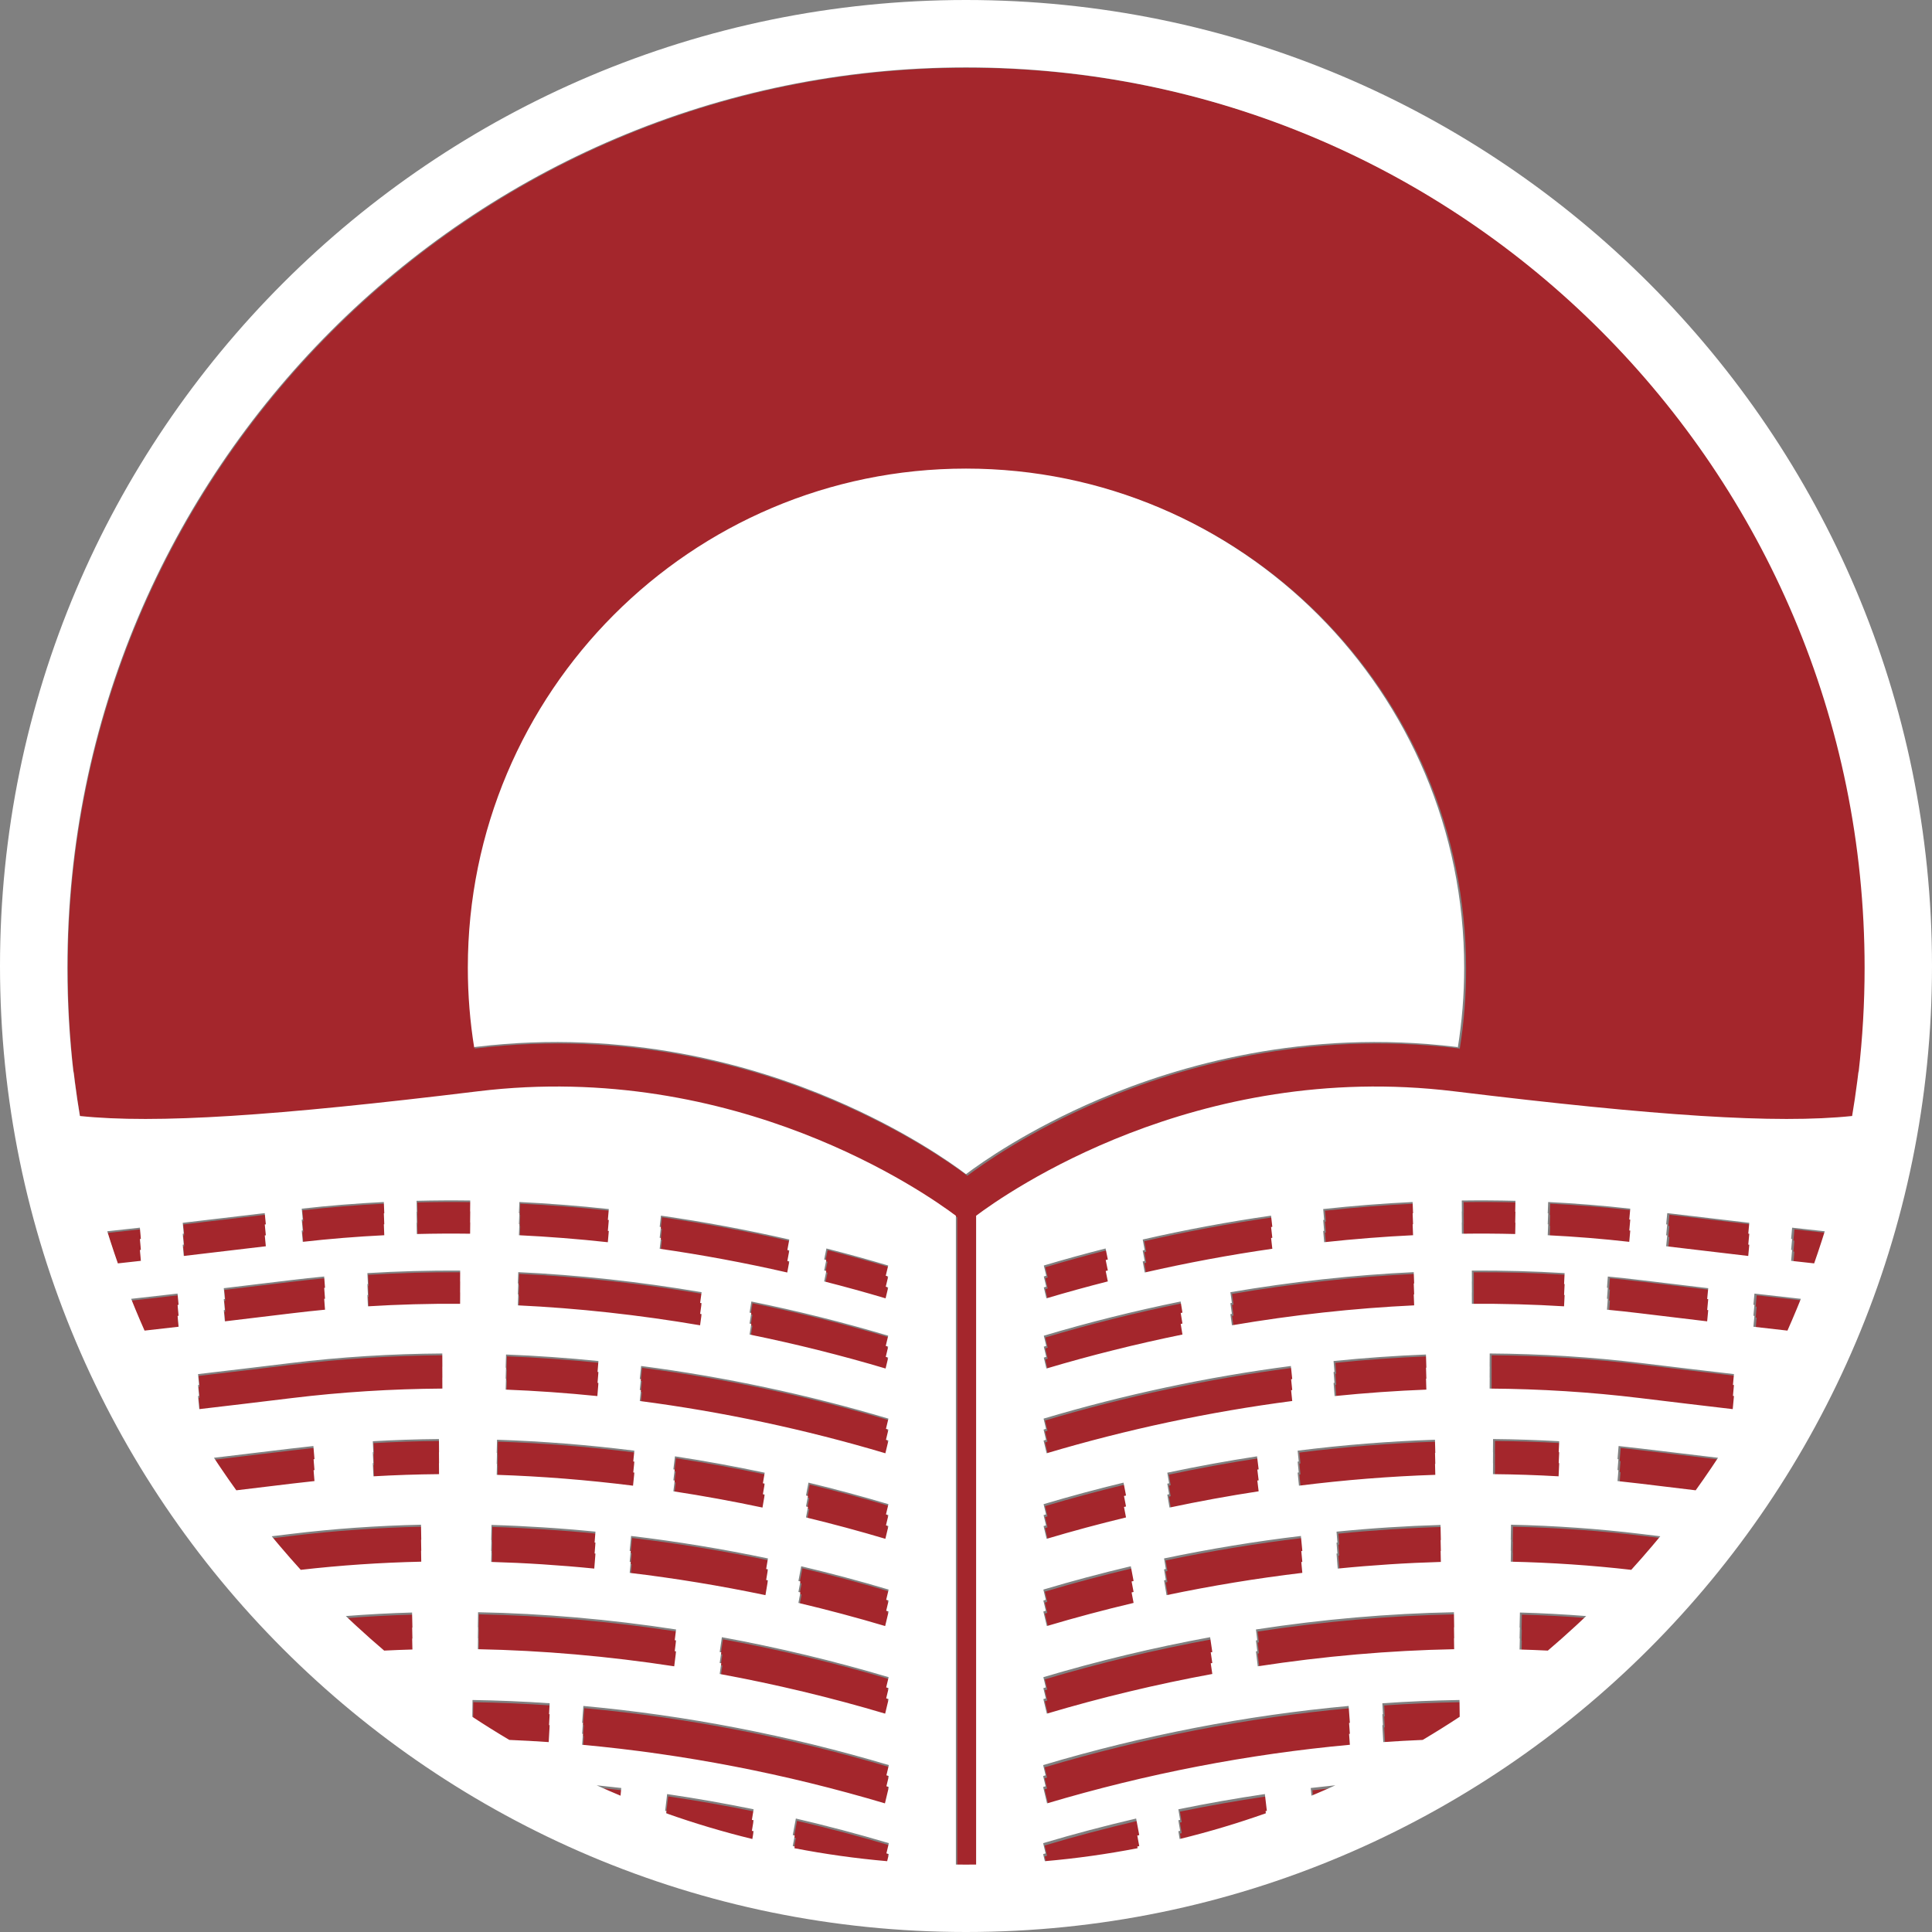
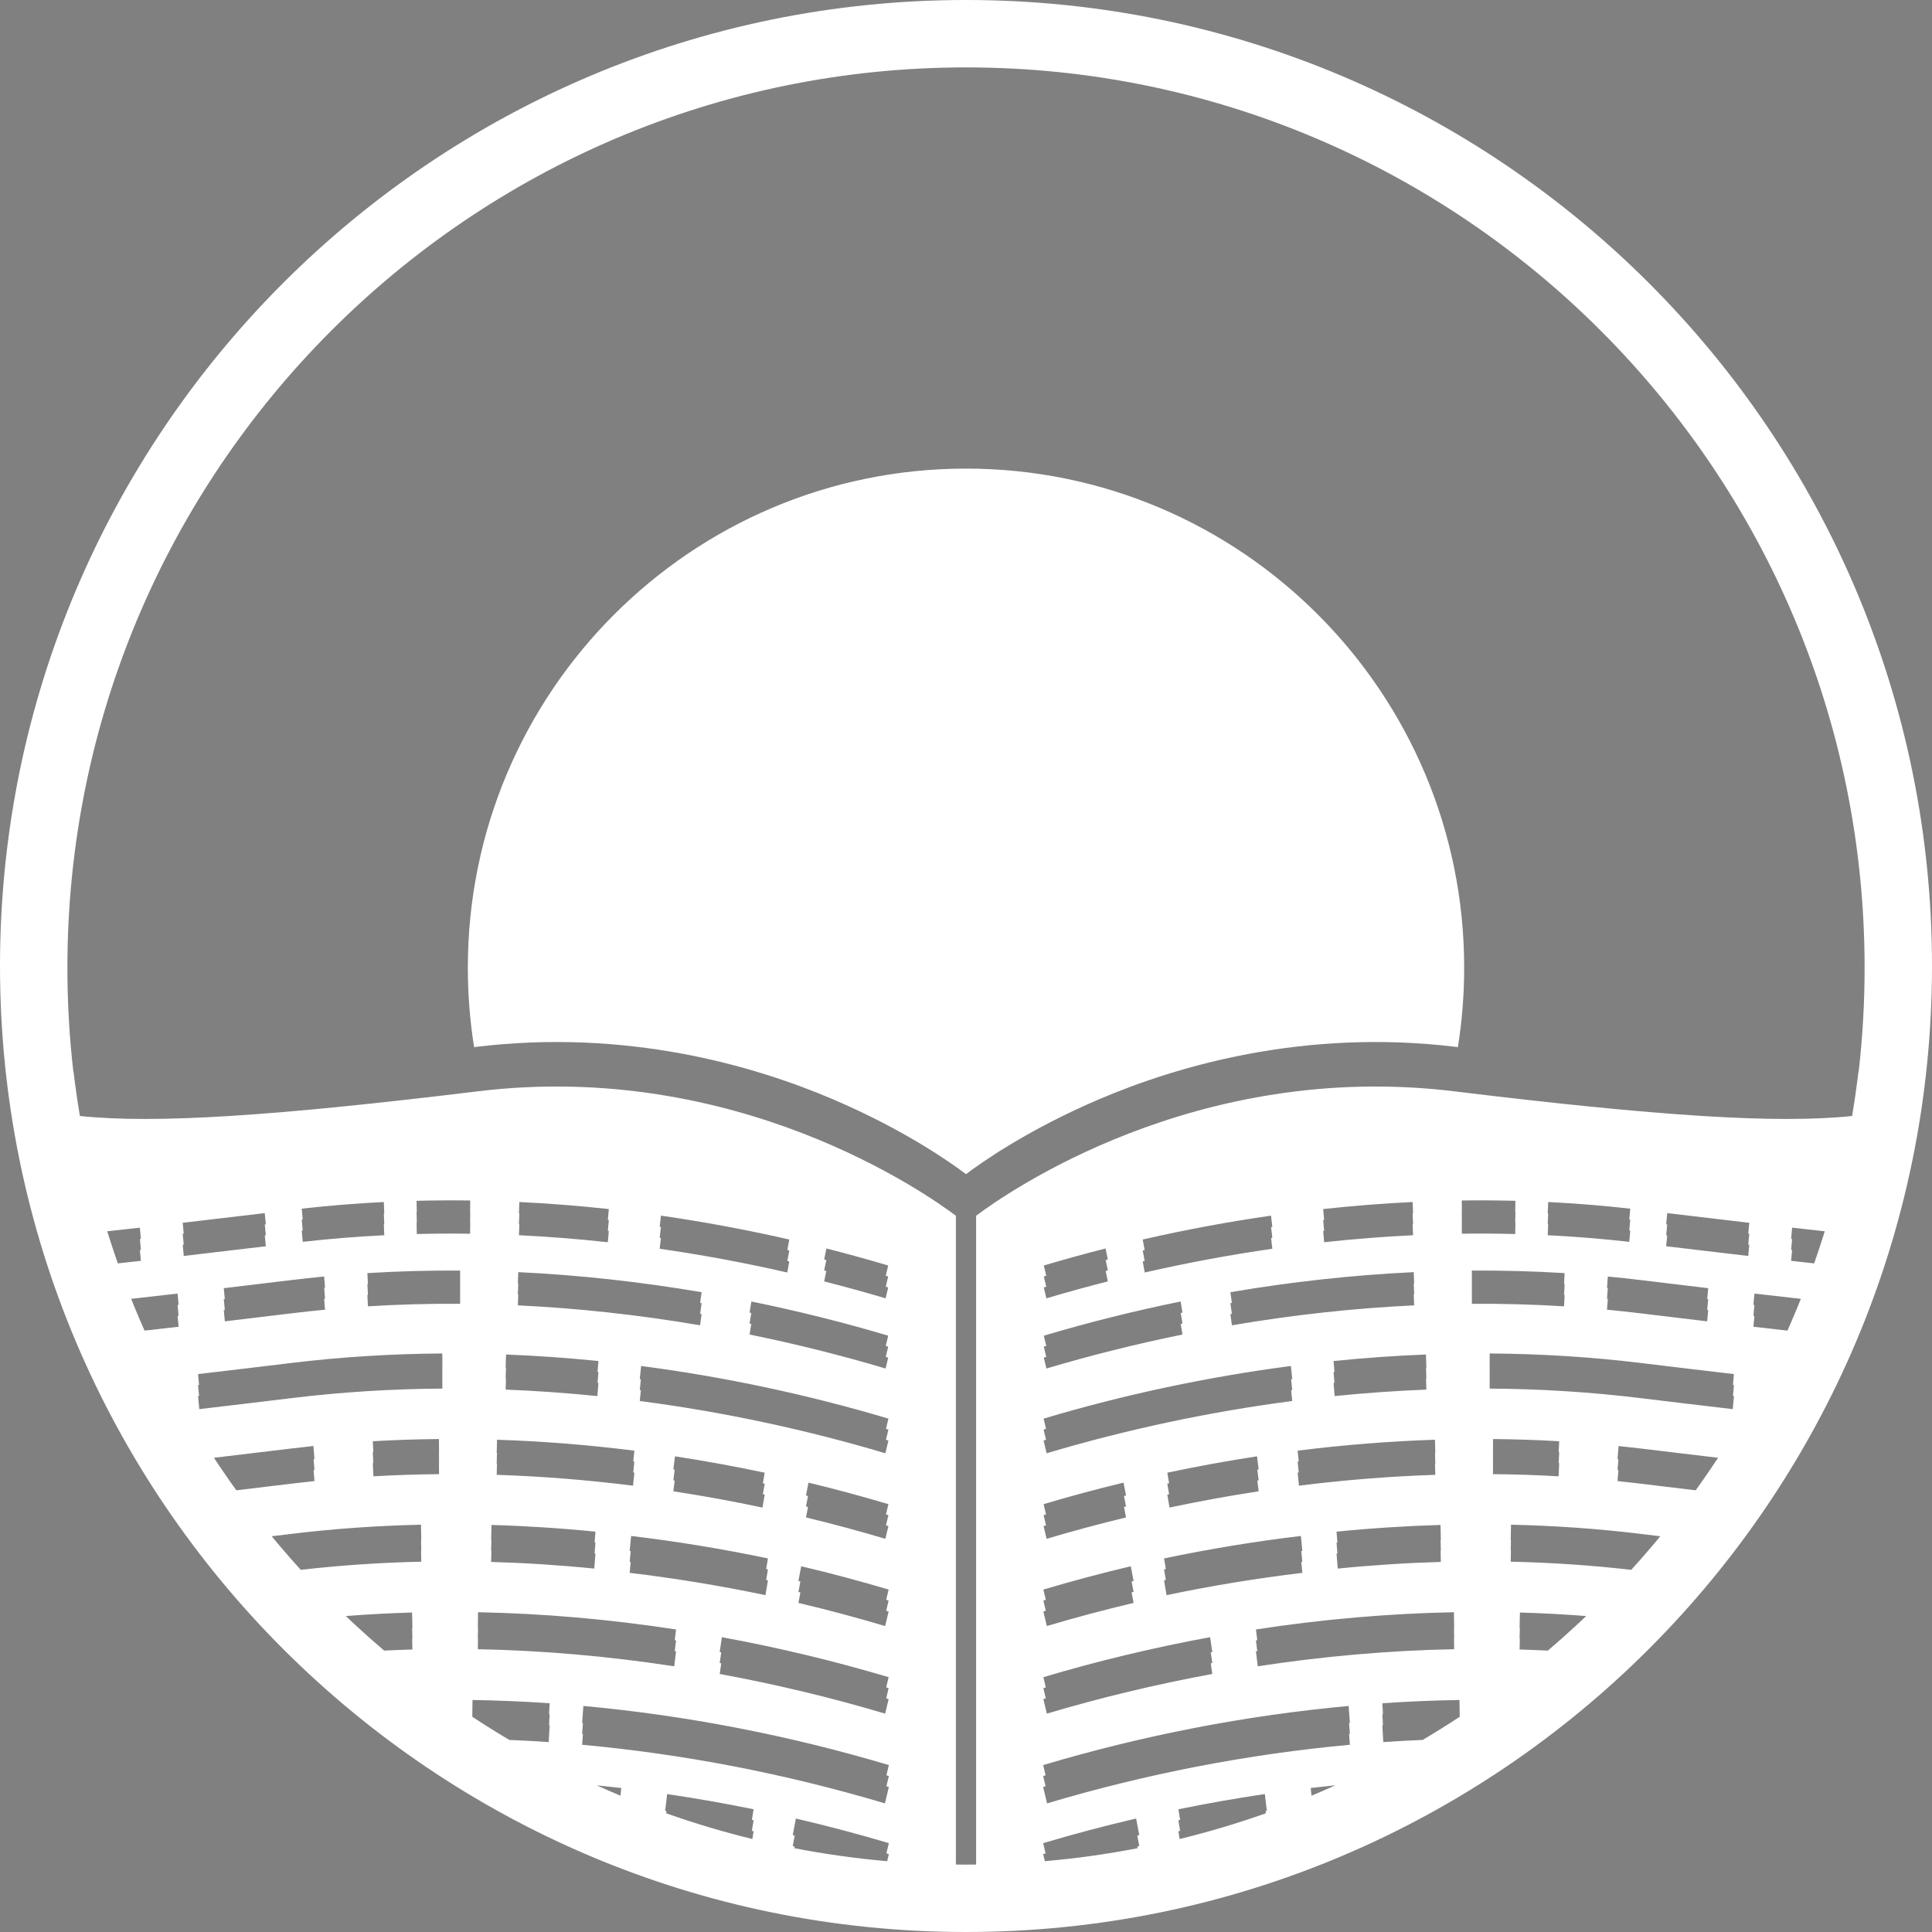
<svg xmlns="http://www.w3.org/2000/svg" width="100%" height="100%" viewBox="0 0 430 430" version="1.1" xml:space="preserve" style="fill-rule:evenodd;clip-rule:evenodd;stroke-linejoin:round;stroke-miterlimit:2;">
  <rect x="0" y="0" width="430" height="430" fill="#808080" stroke="none" />
  <g transform="matrix(1,0,0,1,-41,-41)">
    <g transform="matrix(0.222,0,0,0.222,-21.193,-20.084)">
-       <path d="M354.271,1350.91L354.149,1350.9L354.266,1351.86L354.171,1351.85C350.154,1317.37 348.1,1282.29 348.1,1246.73C348.1,748.002 752.228,343.1 1250,343.1C1747.77,343.1 2151.9,748.002 2151.9,1246.73C2151.9,1282.29 2149.85,1317.37 2145.85,1351.85L2145.74,1351.86L2145.85,1350.9L2145.73,1350.92L2145.52,1352.75L2145.34,1354.22L2145.18,1355.54L2145.01,1356.92C2144.84,1358.31 2144.66,1359.7 2144.48,1361.09L2144.48,1361.09C2143,1372.65 2141.29,1384.14 2139.37,1395.55C2063.21,1403.51 1943.63,1395.56 1739.83,1370.76C1480.62,1339.2 1290.25,1473 1260.16,1495.67L1260.16,2146.84C1256.77,2146.88 1253.38,2146.9 1250,2146.9C1246.62,2146.9 1243.24,2146.88 1239.84,2146.84L1239.84,1495.67C1209.75,1473 1019.39,1339.2 760.166,1370.76C556.374,1395.56 436.787,1403.51 360.632,1395.55C358.71,1384.12 357.004,1372.63 355.516,1361.08L355.516,1361.08L354.271,1350.91ZM1329.13,2143.47L1327.43,2136.37L1329.89,2135.64L1327.43,2125.37C1357.91,2116.29 1389.31,2107.97 1420.77,2100.64L1423.88,2117.3L1421.91,2117.76L1423.88,2128.3L1421.91,2128.76L1422.23,2130.44C1391.71,2136.36 1360.64,2140.72 1329.13,2143.47ZM1077.77,2130.44L1078.09,2128.76L1076.12,2128.3L1078.09,2117.76L1076.12,2117.3L1079.23,2100.64C1110.69,2107.97 1142.1,2116.29 1172.57,2125.37L1170.11,2135.64L1172.57,2136.37L1170.87,2143.47C1139.35,2140.72 1108.3,2136.35 1077.77,2130.44ZM1464.44,2121.21L1463.15,2113.38L1464.9,2113.02L1463.15,2102.38L1464.9,2102.02L1463.15,2091.38C1491.94,2085.49 1521.14,2080.35 1549.96,2076.1L1551.95,2092.96L1550.67,2093.15L1550.94,2095.39C1522.73,2105.39 1493.87,2114.02 1464.44,2121.21ZM949.062,2095.39L949.327,2093.15L948.047,2092.96L950.044,2076.1C978.862,2080.35 1008.07,2085.49 1036.85,2091.38L1035.1,2102.02L1036.85,2102.38L1035.1,2113.02L1036.85,2113.38L1035.56,2121.21C1006.14,2114.02 977.284,2105.39 949.062,2095.39ZM865.521,2004.7L864.718,2015.63L865.521,2015.7L864.718,2026.63C966.852,2035.99 1069.11,2055.78 1168.64,2085.44L1172.57,2069C1171.76,2068.76 1170.94,2068.52 1170.11,2068.28L1172.57,2058C1171.76,2057.76 1170.94,2057.52 1170.11,2057.28L1172.57,2047C1072.16,2017.08 969.003,1997.12 865.964,1987.67L864.718,2004.63L865.521,2004.7ZM1329.89,2057.28C1329.06,2057.52 1328.24,2057.76 1327.43,2058L1329.89,2068.28C1329.06,2068.52 1328.24,2068.76 1327.43,2069L1331.36,2085.44C1430.89,2055.78 1533.15,2035.99 1635.28,2026.63L1634.48,2015.7L1635.28,2015.63L1634.48,2004.7L1635.28,2004.63L1634.04,1987.67C1531,1997.12 1427.84,2017.08 1327.43,2047L1329.89,2057.28ZM879.297,2067.32C887.534,2068.15 895.768,2069.04 903.999,2070.01L903.274,2077.74C895.224,2074.38 887.233,2070.91 879.297,2067.32ZM1620.7,2067.32L1619.02,2068.08L1617.55,2068.74L1616.12,2069.38L1614.17,2070.24L1612.1,2071.16L1609.89,2072.12L1608.28,2072.82L1607.23,2073.28L1605.97,2073.82L1603.77,2074.76L1601.71,2075.64L1599.71,2076.49L1598.19,2077.13L1596.73,2077.74L1596,2070.01C1603.41,2069.15 1610.83,2068.33 1618.25,2067.57L1620.7,2067.32ZM754.626,1998.62L754.493,1998.53L754.699,1981.69C780.205,1982.08 806.255,1983.18 832.124,1984.96L831.52,1995.92L832.124,1995.96L831.52,2006.92L832.124,2006.96L831.189,2023.93C818.026,2023.03 804.818,2022.3 791.658,2021.76C779.13,2014.34 766.796,2006.63 754.626,1998.62ZM1745.51,1998.53C1733.32,2006.56 1720.93,2014.31 1708.34,2021.76C1695.18,2022.3 1681.97,2023.03 1668.81,2023.93L1667.88,2006.96L1668.48,2006.92L1667.88,1995.96L1668.48,1995.92L1667.88,1984.96C1693.75,1983.18 1719.8,1982.08 1745.3,1981.69L1745.51,1998.53ZM1004.36,1933.86L1002.78,1944.57L1004.36,1944.86L1002.78,1955.57C1058.9,1965.88 1114.78,1979.27 1168.86,1995.39L1172.35,1980.78L1169.89,1980.05L1172.35,1969.78L1169.89,1969.05L1172.35,1958.78C1117.85,1942.54 1061.54,1929.04 1004.98,1918.65L1002.78,1933.57L1004.36,1933.86ZM1330.11,1969.05L1327.65,1969.78L1330.11,1980.05L1327.65,1980.78L1331.14,1995.38C1385.21,1979.27 1441.09,1965.88 1497.22,1955.57L1495.64,1944.86L1497.22,1944.57L1495.64,1933.86L1497.22,1933.57L1495.02,1918.65C1438.46,1929.04 1382.15,1942.54 1327.65,1958.78L1330.11,1969.05ZM760.217,1908.71L760.049,1919.71L760.217,1919.71L760.049,1930.71C824.672,1931.95 890.989,1937.72 957.153,1947.88L958.998,1932.9L957.668,1932.69L958.998,1921.9L957.668,1921.69L958.998,1910.9C892.3,1900.66 825.441,1894.84 760.281,1893.6L760.049,1908.71L760.217,1908.71ZM1542.33,1921.69L1541,1921.9L1542.33,1932.69L1541,1932.9L1542.85,1947.88C1609.01,1937.72 1675.33,1931.95 1739.95,1930.71L1739.78,1919.71L1739.95,1919.71L1739.78,1908.71L1739.95,1908.71L1739.72,1893.6C1674.56,1894.84 1607.7,1900.66 1541,1910.9L1542.33,1921.69ZM630.086,1899.84C629.239,1899.04 628.394,1898.24 627.552,1897.43C649.522,1895.71 671.824,1894.52 694.039,1893.89L694.382,1909.01L694.133,1909.01L694.382,1920.01L694.133,1920.01L694.382,1931.01C684.937,1931.27 675.476,1931.64 666.032,1932.11C656.658,1924.14 647.449,1915.97 638.393,1907.61L636.962,1906.29L635.496,1904.92L634.056,1903.58L632.835,1902.43L631.303,1900.99L630.086,1899.84ZM1833.97,1932.11C1824.52,1931.64 1815.06,1931.27 1805.62,1931.01L1805.87,1920.01L1805.62,1920.01L1805.87,1909.01L1805.62,1909.01L1805.96,1893.89C1828.17,1894.52 1850.48,1895.71 1872.45,1897.43L1871.1,1898.72L1869.64,1900.1L1868.37,1901.3L1866.98,1902.61L1865.59,1903.91L1864.32,1905.09L1862.91,1906.4L1861.59,1907.63C1852.55,1915.97 1843.34,1924.14 1833.97,1932.11ZM1330.11,1881.13L1327.65,1881.86L1330.11,1892.13L1327.65,1892.86L1331.14,1907.47C1359.57,1899 1388.87,1891.18 1418.21,1884.24L1416.21,1873.72L1418.21,1873.24L1416.21,1862.72L1418.21,1862.24L1415.4,1847.45C1385.83,1854.45 1356.31,1862.32 1327.65,1870.86L1330.11,1881.13ZM1083.79,1862.72L1081.79,1873.24L1083.79,1873.72L1081.79,1884.24C1111.14,1891.19 1140.44,1899 1168.86,1907.47L1172.35,1892.86L1169.89,1892.13L1172.35,1881.86L1169.89,1881.13L1172.35,1870.86C1143.7,1862.33 1114.18,1854.45 1084.6,1847.45L1081.79,1862.24L1083.79,1862.72ZM1450.57,1850.23L1448.79,1850.6L1450.57,1861.23L1448.79,1861.6L1451.28,1876.46C1496.5,1866.99 1542.35,1859.47 1587.56,1854.09L1586.53,1843.21L1587.56,1843.09L1586.53,1832.21L1587.56,1832.09L1586.13,1817.05C1540.56,1822.48 1494.35,1830.06 1448.79,1839.6L1450.57,1850.23ZM913.474,1832.21L912.436,1843.09L913.474,1843.21L912.436,1854.09C957.651,1859.47 1003.5,1866.99 1048.72,1876.46L1051.21,1861.6L1049.43,1861.23L1051.21,1850.6L1049.43,1850.23L1051.21,1839.6C1005.65,1830.06 959.442,1822.47 913.871,1817.05L912.436,1832.09L913.474,1832.21ZM1917.69,1851.05C1878.11,1846.51 1837.47,1843.76 1796.74,1842.87L1796.93,1831.87L1796.74,1831.87L1796.93,1820.87L1796.74,1820.87L1797,1805.75C1841.04,1806.72 1884.99,1809.83 1927.62,1815.02C1934.1,1815.81 1940.5,1816.59 1946.83,1817.35L1945.8,1818.61L1944.71,1819.93L1943.68,1821.16C1941.96,1823.23 1940.23,1825.29 1938.49,1827.34L1938.49,1827.34C1931.69,1835.38 1924.75,1843.29 1917.69,1851.05ZM555.21,1819.83C554.529,1819 553.848,1818.18 553.169,1817.35C559.505,1816.59 565.906,1815.81 572.376,1815.02C615.015,1809.83 658.964,1806.71 702.998,1805.75L703.263,1820.87L703.071,1820.87L703.263,1831.87L703.071,1831.87L703.263,1842.87C662.535,1843.76 621.887,1846.51 582.305,1851.05C575.233,1843.27 568.296,1835.36 561.508,1827.34L561.508,1827.34C560.128,1825.71 558.752,1824.08 557.382,1822.44L556.189,1821.01L555.21,1819.83ZM1622.77,1823.64L1621.89,1823.73L1622.77,1834.64L1621.89,1834.73L1623.1,1849.79C1657.72,1846.33 1692.54,1844.09 1726.6,1843.11L1726.35,1832.12L1726.6,1832.11L1726.35,1821.12L1726.6,1821.11L1726.25,1806C1691.91,1806.98 1656.8,1809.25 1621.89,1812.73L1622.77,1823.64ZM773.651,1821.12L773.398,1832.11L773.651,1832.12L773.398,1843.11C807.46,1844.09 842.281,1846.33 876.898,1849.79L878.105,1834.73L877.23,1834.64L878.105,1823.73L877.23,1823.64L878.105,1812.73C843.203,1809.25 808.092,1806.98 773.745,1806L773.398,1821.11L773.651,1821.12ZM1091.43,1776.94L1089.39,1787.45L1091.43,1787.94L1089.39,1798.45C1116.22,1804.93 1143.03,1812.15 1169.07,1819.92L1172.13,1807.13L1169.68,1806.4L1172.13,1796.13L1169.68,1795.4L1172.13,1785.13C1145.9,1777.32 1118.91,1770.04 1091.9,1763.52L1089.39,1776.45L1091.43,1776.94ZM1330.32,1795.4L1327.87,1796.13L1330.32,1806.4L1327.87,1807.13L1330.92,1819.92C1356.98,1812.15 1383.79,1804.93 1410.61,1798.45L1408.57,1787.94L1410.61,1787.45L1408.57,1776.94L1410.61,1776.45L1408.1,1763.52C1381.1,1770.04 1354.1,1777.31 1327.87,1785.13L1330.32,1795.4ZM957.607,1750.43L956.284,1761.23L957.607,1761.43L956.284,1772.23C985.987,1776.77 1016.09,1782.26 1045.74,1788.55L1047.95,1775.55L1046.15,1775.17L1047.95,1764.55L1046.15,1764.17L1047.95,1753.55C1018.1,1747.22 987.796,1741.69 957.891,1737.12L956.284,1750.23L957.607,1750.43ZM1453.85,1764.17L1452.05,1764.55L1453.85,1775.17L1452.05,1775.55L1454.26,1788.55C1483.92,1782.26 1514.02,1776.77 1543.72,1772.23L1542.39,1761.43L1543.72,1761.23L1542.39,1750.43L1543.72,1750.23L1542.11,1737.12C1512.21,1741.69 1481.9,1747.22 1452.05,1753.55L1453.85,1764.17ZM498.545,1743.64C497.427,1741.95 496.313,1740.27 495.203,1738.58C519.276,1735.75 544.898,1732.67 572.468,1729.32C580.002,1728.4 587.511,1727.56 594.994,1726.78L596.092,1739.95L595.183,1740.05L596.092,1750.95L595.183,1751.05L596.092,1761.95C588.669,1762.72 581.222,1763.56 573.751,1764.47C554.112,1766.86 535.461,1769.11 517.646,1771.23C512.312,1763.82 507.088,1756.33 501.99,1748.78L500.278,1746.23L499.385,1744.9L498.545,1743.64ZM1982.35,1771.23C1964.54,1769.11 1945.89,1766.86 1926.25,1764.47C1918.78,1763.56 1911.33,1762.72 1903.91,1761.95L1904.82,1751.05L1903.91,1750.95L1904.82,1740.05L1903.91,1739.95L1905,1726.78C1912.49,1727.56 1920,1728.4 1927.53,1729.32C1955.09,1732.67 1980.72,1735.75 2004.8,1738.58L2003.95,1739.87C2001.99,1742.85 2000.01,1745.82 1998.01,1748.78L1998.01,1748.78C1992.9,1756.34 1987.68,1763.82 1982.35,1771.23ZM779.257,1733.7L778.971,1744.69L779.257,1744.7L778.971,1755.69C823.981,1757.16 870.021,1760.82 915.815,1766.59L917.145,1753.45L916.046,1753.31L917.145,1742.45L916.046,1742.31L917.145,1731.45C871.025,1725.64 824.653,1721.95 779.315,1720.47L778.971,1733.69L779.257,1733.7ZM1583.95,1742.31L1582.86,1742.45L1583.95,1753.31L1582.86,1753.45L1584.19,1766.59C1629.98,1760.82 1676.02,1757.16 1721.03,1755.69L1720.74,1744.7L1721.03,1744.69L1720.74,1733.7L1721.03,1733.69L1720.68,1720.47C1675.35,1721.95 1628.97,1725.64 1582.86,1731.45L1583.95,1742.31ZM655.136,1732.95L654.628,1732.98L655.136,1743.95L654.628,1743.98L655.24,1757.19C676.947,1755.93 699.108,1755.2 721.107,1755.01L721.03,1744.01L721.107,1744.01L721.03,1733.01L721.107,1733.01L721.014,1719.78C698.842,1719.97 676.507,1720.71 654.628,1721.98L655.136,1732.95ZM1778.97,1733.01L1778.89,1744.01L1778.97,1744.01L1778.89,1755.01C1800.89,1755.2 1823.05,1755.93 1844.76,1757.19L1845.37,1743.98L1844.86,1743.95L1845.37,1732.98L1844.86,1732.95L1845.37,1721.98C1823.49,1720.71 1801.16,1719.97 1778.99,1719.78L1778.89,1733.01L1778.97,1733.01ZM923.7,1659.75L922.564,1670.6L923.7,1670.75L922.564,1681.6C1005.7,1692.44 1088.64,1710.09 1169.08,1734.06L1172.13,1721.28C1171.31,1721.03 1170.5,1720.79 1169.68,1720.55L1172.13,1710.28C1171.31,1710.03 1170.5,1709.79 1169.68,1709.55L1172.13,1699.28C1091.15,1675.14 1007.64,1657.38 923.94,1646.46L922.564,1659.6L923.7,1659.75ZM1330.32,1709.55C1329.5,1709.79 1328.69,1710.03 1327.87,1710.28L1330.32,1720.55C1329.5,1720.79 1328.69,1721.03 1327.87,1721.28L1330.92,1734.06C1411.36,1710.09 1494.3,1692.44 1577.43,1681.6L1576.3,1670.75L1577.43,1670.6L1576.3,1659.75L1577.43,1659.6L1576.06,1646.46C1492.36,1657.37 1408.85,1675.14 1327.87,1699.28L1330.32,1709.55ZM1775.61,1647.13L1775.56,1658.12L1775.61,1658.13L1775.56,1669.12C1826.47,1669.45 1877.17,1672.64 1926.25,1678.62C1959.06,1682.61 1990.12,1686.32 2019.54,1689.75L2020.77,1676.59L2019.75,1676.47L2020.77,1665.59L2019.75,1665.47L2020.77,1654.59C1991.37,1651.17 1960.33,1647.46 1927.53,1643.47C1878.05,1637.44 1826.94,1634.22 1775.63,1633.9L1775.56,1647.12L1775.61,1647.13ZM480.248,1665.47L479.231,1665.59L480.248,1676.47L479.231,1676.59L480.461,1689.75C509.88,1686.32 540.941,1682.61 573.751,1678.62C622.83,1672.64 673.529,1669.45 724.443,1669.12L724.386,1658.13L724.443,1658.12L724.386,1647.13L724.443,1647.12L724.374,1633.9C673.056,1634.22 621.947,1637.44 572.468,1643.47C539.675,1647.46 508.633,1651.16 479.231,1654.59L480.248,1665.47ZM1619.81,1652.39L1618.92,1652.48L1619.81,1663.39L1618.92,1663.48L1620,1676.66C1650.74,1673.52 1681.71,1671.34 1712.05,1670.16L1711.71,1659.18L1712.05,1659.16L1711.71,1648.18L1712.05,1648.16L1711.64,1634.94C1681.07,1636.13 1649.88,1638.33 1618.92,1641.48L1619.81,1652.39ZM788.293,1648.18L787.952,1659.16L788.293,1659.18L787.952,1670.16C818.291,1671.34 849.262,1673.52 880.002,1676.65L881.081,1663.48L880.188,1663.39L881.081,1652.48L880.188,1652.39L881.081,1641.48C850.119,1638.33 818.924,1636.13 788.362,1634.94L787.952,1648.16L788.293,1648.18ZM1034.5,1593.24L1032.76,1603.89L1034.5,1604.24L1032.76,1614.89C1078.89,1624.28 1124.83,1635.75 1169.29,1649L1171.91,1638.05C1171.09,1637.8 1170.28,1637.56 1169.46,1637.32L1171.91,1627.05C1171.09,1626.8 1170.28,1626.56 1169.46,1626.32L1171.91,1616.05C1127.19,1602.72 1080.98,1591.17 1034.58,1581.73L1032.76,1592.89L1034.5,1593.24ZM1330.54,1626.32C1329.72,1626.56 1328.9,1626.8 1328.09,1627.05L1330.54,1637.32C1329.72,1637.56 1328.9,1637.8 1328.09,1638.05L1330.7,1649C1375.17,1635.75 1421.11,1624.27 1467.24,1614.89L1465.5,1604.24L1467.24,1603.89L1465.5,1593.24L1467.24,1592.89L1465.42,1581.73C1419.02,1591.17 1372.81,1602.72 1328.09,1616.05L1330.54,1626.32ZM416.365,1589.57L416.365,1589.57C414.916,1586.07 413.488,1582.56 412.083,1579.05C426.95,1577.4 442.441,1575.65 458.66,1573.78L459.702,1585.06L458.697,1585.17L459.702,1596.06L458.697,1596.17L459.702,1607.06C447.946,1608.41 436.572,1609.7 425.544,1610.94C422.394,1603.86 419.332,1596.74 416.365,1589.57ZM2074.46,1610.94C2063.43,1609.7 2052.05,1608.41 2040.3,1607.06L2041.3,1596.18L2040.3,1596.06L2041.3,1585.18L2040.3,1585.06L2041.34,1573.78C2057.56,1575.65 2073.06,1577.4 2087.92,1579.05L2087.06,1581.19L2086.15,1583.43L2085.71,1584.51L2085.2,1585.77L2084.68,1587.03L2083.64,1589.57C2080.67,1596.73 2077.61,1603.85 2074.46,1610.94ZM1516.83,1583.15L1515.36,1583.4L1516.83,1594.15L1515.36,1594.4L1516.9,1605.61C1578.08,1595.18 1639.62,1588.44 1699.8,1585.6L1699.38,1574.62L1699.8,1574.6L1699.38,1563.62L1699.8,1563.6L1699.37,1552.27C1638.82,1555.13 1576.91,1561.91 1515.36,1572.4L1516.83,1583.15ZM800.617,1563.62L800.2,1574.6L800.617,1574.62L800.2,1585.6C860.376,1588.44 921.916,1595.18 983.106,1605.61L984.64,1594.4L983.169,1594.15L984.64,1583.4L983.169,1583.15L984.64,1572.4C923.085,1561.91 861.175,1555.13 800.63,1552.27L800.2,1563.6L800.617,1563.62ZM1894.16,1568.03L1893.33,1578.95L1894.16,1579.03L1893.33,1589.95C1904.28,1591 1915.39,1592.2 1926.34,1593.53C1949.73,1596.38 1972.22,1599.08 1993.87,1601.64L1994.94,1590.36L1993.9,1590.24L1994.94,1579.36L1993.9,1579.24L1994.94,1568.36C1973.3,1565.81 1950.82,1563.1 1927.44,1560.26C1916.41,1558.92 1905.23,1557.7 1894.19,1556.65L1893.33,1567.95L1894.16,1568.03ZM506.094,1579.24L505.061,1579.36L506.094,1590.24L505.061,1590.36L506.132,1601.64C527.779,1599.08 550.274,1596.38 573.661,1593.53C584.612,1592.2 595.718,1591 606.669,1589.95L605.835,1579.03L606.669,1578.95L605.835,1568.03L606.669,1567.95L605.806,1556.65C594.775,1557.7 583.59,1558.92 572.559,1560.26C549.183,1563.1 526.698,1565.8 505.061,1568.36L506.094,1579.24ZM649.737,1564.21L649.192,1564.25L649.737,1575.21L649.192,1575.25L649.755,1586.57C680.113,1584.69 711.227,1583.83 742.246,1584.03L742.306,1572.69L742.248,1572.69L742.306,1561.69L742.248,1561.69L742.306,1550.69C711.081,1550.5 679.756,1551.35 649.192,1553.25L649.737,1564.21ZM1757.75,1561.69L1757.69,1561.69L1757.75,1572.69L1757.69,1572.69L1757.75,1584.03C1788.77,1583.85 1819.89,1584.69 1850.25,1586.57L1850.81,1575.25L1850.26,1575.21L1850.81,1564.25L1850.26,1564.21L1850.81,1553.25C1820.25,1551.35 1788.91,1550.51 1757.69,1550.69L1757.75,1561.69ZM1109.79,1540.11L1107.65,1550.57C1108.36,1550.75 1109.07,1550.93 1109.79,1551.11L1107.65,1561.57C1128.37,1566.83 1149.11,1572.55 1169.3,1578.56L1171.91,1567.61C1171.1,1567.36 1170.28,1567.12 1169.46,1566.88L1171.91,1556.61C1171.1,1556.36 1170.28,1556.12 1169.46,1555.88L1171.91,1545.61C1151.61,1539.56 1130.75,1533.8 1109.91,1528.51L1107.65,1539.57C1108.36,1539.75 1109.07,1539.93 1109.79,1540.11ZM1330.54,1555.88C1329.72,1556.12 1328.9,1556.36 1328.09,1556.61L1330.54,1566.88C1329.72,1567.12 1328.9,1567.36 1328.09,1567.61L1330.7,1578.56C1350.89,1572.55 1371.63,1566.83 1392.35,1561.57L1390.21,1551.11C1390.93,1550.93 1391.64,1550.75 1392.35,1550.57L1390.21,1540.11C1390.93,1539.93 1391.64,1539.75 1392.35,1539.57L1390.09,1528.51C1369.25,1533.81 1348.39,1539.56 1328.09,1545.61L1330.54,1555.88ZM1429.3,1530.07L1427.37,1530.52L1429.3,1541.07L1427.37,1541.52L1429.4,1552.63C1471.79,1542.93 1514.88,1534.92 1557.45,1528.8L1556.2,1517.98L1557.45,1517.8L1556.2,1506.98L1557.45,1506.8L1556.15,1495.56C1513.33,1501.7 1470,1509.77 1427.37,1519.52L1429.3,1530.07ZM943.795,1506.98L942.548,1517.8L943.795,1517.98L942.548,1528.8C985.12,1534.92 1028.2,1542.93 1070.6,1552.63L1072.63,1541.52L1070.7,1541.07L1072.63,1530.52L1070.7,1530.07L1072.63,1519.52C1030,1509.77 986.664,1501.7 943.844,1495.56L942.548,1506.8L943.795,1506.98ZM2101.26,1543.48C2093.69,1542.65 2085.98,1541.79 2078.14,1540.92L2079.12,1530.03L2078.14,1529.92L2079.12,1519.03L2078.14,1518.92L2079.15,1507.63C2090.35,1508.88 2101.28,1510.09 2111.89,1511.24L2111.2,1513.46L2110.44,1515.91L2110.03,1517.2L2109.29,1519.53L2108.6,1521.66C2106.24,1528.99 2103.79,1536.27 2101.26,1543.48ZM388.913,1513.83C388.643,1512.97 388.375,1512.11 388.108,1511.24C398.72,1510.09 409.655,1508.88 420.845,1507.63L421.857,1518.92L420.881,1519.03L421.857,1529.92L420.881,1530.03L421.857,1540.92C414.019,1541.79 406.306,1542.65 398.741,1543.48C396.229,1536.32 393.804,1529.12 391.466,1521.88L390.598,1519.17L390.151,1517.76L389.722,1516.41L389.311,1515.1L388.913,1513.83ZM464.856,1513.63L463.848,1513.74L464.856,1524.63L463.848,1524.74L464.893,1536.02C490.996,1533.01 518.424,1529.77 547.265,1526.29L546.212,1515.42L547.265,1515.29L546.212,1504.42L547.265,1504.29L546.174,1493.02C517.35,1496.49 489.938,1499.73 463.848,1502.74L464.856,1513.63ZM1953.79,1504.42L1952.74,1515.29L1953.79,1515.42L1952.74,1526.29C1981.58,1529.77 2009,1533.01 2035.11,1536.02L2036.15,1524.74L2035.14,1524.63L2036.15,1513.74L2035.14,1513.63L2036.15,1502.74C2010.06,1499.73 1982.65,1496.49 1953.83,1493.02L1952.74,1504.29L1953.79,1504.42ZM1609.45,1499.84L1608.5,1499.95L1609.45,1510.84L1608.5,1510.95L1609.49,1522.23C1639.27,1518.99 1669.28,1516.63 1698.7,1515.21L1698.28,1504.23L1698.7,1504.21L1698.28,1493.23L1698.7,1493.21L1698.26,1481.88C1668.66,1483.31 1638.46,1485.68 1608.5,1488.95L1609.45,1499.84ZM801.724,1493.23L801.301,1504.21L801.724,1504.23L801.301,1515.21C830.715,1516.63 860.732,1518.99 890.515,1522.23L891.5,1510.95L890.548,1510.84L891.5,1499.95L890.548,1499.84L891.5,1488.95C861.535,1485.68 831.335,1483.31 801.738,1481.88L801.301,1493.21L801.724,1493.23ZM1834.29,1493.24L1833.86,1504.22L1834.29,1504.24L1833.86,1515.22C1861.29,1516.58 1888.82,1518.81 1915.68,1521.84L1916.7,1510.56L1915.71,1510.45L1916.7,1499.56L1915.71,1499.45L1916.7,1488.56C1889.65,1485.5 1861.93,1483.26 1834.31,1481.89L1833.86,1493.22L1834.29,1493.24ZM584.287,1499.45L583.297,1499.56L584.287,1510.45L583.297,1510.56L584.322,1521.84C611.179,1518.81 638.707,1516.58 666.14,1515.22L665.705,1504.24L666.14,1504.22L665.705,1493.24L666.14,1493.22L665.691,1481.89C638.065,1483.26 610.344,1485.5 583.297,1488.56L584.287,1499.45ZM1747.71,1491.36L1747.59,1491.36L1747.71,1502.36L1747.59,1502.36L1747.71,1513.7C1765.54,1513.46 1783.54,1513.56 1801.21,1514L1801.44,1502.66L1801.22,1502.66L1801.44,1491.66L1801.22,1491.66L1801.44,1480.66C1783.65,1480.22 1765.54,1480.12 1747.59,1480.36L1747.71,1491.36ZM698.782,1491.66L698.56,1491.66L698.782,1502.66L698.56,1502.66L698.789,1514C716.461,1513.55 734.459,1513.45 752.285,1513.7L752.407,1502.36L752.289,1502.36L752.407,1491.36L752.289,1491.36L752.407,1480.36C734.469,1480.12 716.348,1480.21 698.56,1480.66L698.782,1491.66ZM1743.54,1327.31L1743.4,1327.3L1743.54,1326.39L1742.04,1326.21C1590.68,1307.79 1463.49,1344.65 1383.43,1378.82C1312.54,1409.08 1265.91,1441.91 1250,1453.91C1234.09,1441.91 1187.46,1409.08 1116.57,1378.82C1036.51,1344.65 909.324,1307.79 757.964,1326.21L756.462,1326.39L756.601,1327.3L756.456,1327.31C752.205,1301.07 750,1274.16 750,1246.73C750,970.242 974.042,745.77 1250,745.77C1525.96,745.77 1750,970.242 1750,1246.73C1750,1274.16 1747.8,1301.07 1743.54,1327.31Z" style="fill:rgb(164,38,44);" />
-     </g>
+       </g>
    <path d="M256,41C374.662,41 471,137.338 471,256C471,374.662 374.662,471 256,471C137.338,471 41,374.662 41,256C41,137.338 137.338,41 256,41ZM219.143,392.981L218.7,395.315L219.143,395.421L218.7,397.755C225.208,399.294 231.704,401.027 238.006,402.905L238.781,399.666L238.236,399.504L238.781,397.227L238.236,397.065L238.781,394.788C232.429,392.894 225.882,391.148 219.322,389.596L218.7,392.876L219.143,392.981ZM273.764,397.065L273.219,397.227L273.764,399.505L273.219,399.666L273.993,402.905C280.298,401.027 286.794,399.294 293.301,397.755L292.858,395.421L293.301,395.315L292.858,392.981L293.301,392.876L292.678,389.596C286.121,391.147 279.574,392.894 273.219,394.788L273.764,397.065ZM133.765,310.698L133.716,310.699L133.765,313.137L133.716,313.138L133.767,315.652C137.686,315.553 141.677,315.53 145.63,315.584L145.657,313.07L145.631,313.069L145.657,310.631L145.631,310.63L145.657,308.191C141.679,308.138 137.661,308.16 133.716,308.26L133.765,310.698ZM366.369,310.63L366.343,310.631L366.369,313.07L366.343,313.07L366.37,315.585C370.324,315.532 374.315,315.554 378.234,315.652L378.284,313.138L378.235,313.137L378.284,310.699L378.235,310.698L378.284,308.26C374.339,308.16 370.322,308.138 366.343,308.191L366.369,310.63ZM385.497,408.37C387.576,406.601 389.618,404.791 391.622,402.94L391.916,402.668L392.228,402.379L392.509,402.116L392.817,401.827L393.126,401.537L393.408,401.27L393.732,400.964L394.031,400.679C389.158,400.298 384.213,400.034 379.286,399.894L379.21,403.246L379.266,403.248L379.21,405.685L379.266,405.687L379.21,408.124C381.305,408.184 383.403,408.266 385.497,408.37ZM57.369,279.487L57.645,281.742C57.974,284.303 58.353,286.851 58.779,289.384C75.667,291.15 102.186,289.387 147.377,283.887C204.86,276.89 247.075,306.56 253.747,311.586L253.747,455.988C254.5,455.996 255.249,456 256,456C256.751,456 257.5,455.996 258.252,455.988L258.252,311.586C264.925,306.56 307.14,276.89 364.622,283.887C409.815,289.387 436.334,291.15 453.221,289.384C453.647,286.855 454.025,284.307 454.355,281.742C454.395,281.435 454.434,281.126 454.472,280.818L454.51,280.513L454.546,280.219L454.585,279.893L454.633,279.487L454.659,279.484L454.634,279.696L454.659,279.694C455.544,272.048 456,264.269 456,256.383C456,145.789 366.383,56 256,56C145.617,56 56,145.789 56,256.383C56,264.268 56.456,272.048 57.346,279.694L57.367,279.696L57.341,279.484L57.369,279.487ZM365.445,274.253L365.413,274.249L365.444,274.048L365.111,274.008C331.548,269.924 303.341,278.098 285.589,285.675C269.868,292.385 259.527,299.666 256,302.327C252.473,299.666 242.132,292.385 226.411,285.675C208.659,278.099 180.454,269.924 146.889,274.008L146.556,274.048L146.587,274.249L146.555,274.253C145.612,268.435 145.123,262.466 145.123,256.383C145.123,195.071 194.805,145.294 256,145.294C317.195,145.294 366.877,195.071 366.877,256.383C366.877,262.466 366.388,268.435 365.445,274.253ZM273.547,455.239C280.536,454.631 287.424,453.662 294.192,452.351L294.122,451.977L294.559,451.874L294.122,449.537L294.559,449.435L293.869,445.743C286.893,447.367 279.929,449.211 273.17,451.225L273.715,453.503L273.17,453.665L273.547,455.239ZM303.552,450.303C310.08,448.709 316.479,446.794 322.734,444.577L322.676,444.081L322.96,444.039L322.517,440.3C316.127,441.242 309.65,442.382 303.267,443.687L303.655,446.048L303.267,446.127L303.655,448.487L303.267,448.566L303.552,450.303ZM217.807,452.351C224.576,453.661 231.463,454.63 238.453,455.239L238.829,453.665L238.285,453.503L238.829,451.225C232.072,449.211 225.108,447.367 218.131,445.743L217.441,449.435L217.877,449.537L217.441,451.874L217.877,451.977L217.807,452.351ZM118.532,401.214L118.801,401.469L119.141,401.788L119.412,402.042L119.731,402.34L120.056,402.643L120.374,402.936C122.382,404.791 124.424,406.602 126.503,408.37C128.597,408.266 130.695,408.184 132.79,408.125L132.734,405.687L132.79,405.685L132.734,403.248L132.79,403.246L132.713,399.894C127.787,400.034 122.842,400.298 117.97,400.679C118.156,400.858 118.344,401.036 118.532,401.214ZM189.266,444.578C195.524,446.795 201.923,448.709 208.448,450.303L208.732,448.566L208.345,448.487L208.732,446.126L208.345,446.048L208.732,443.687C202.35,442.382 195.874,441.242 189.484,440.3L189.041,444.039L189.325,444.081L189.266,444.578ZM170.74,424.467L170.562,426.89L170.74,426.906L170.562,429.329C193.211,431.405 215.886,435.793 237.958,442.371L238.829,438.726C238.649,438.673 238.468,438.619 238.285,438.565L238.829,436.287C238.649,436.233 238.468,436.18 238.285,436.125L238.829,433.848C216.563,427.212 193.688,422.786 170.839,420.691L170.562,424.45L170.74,424.467ZM338.205,438.353L337.661,438.408C336.015,438.577 334.371,438.758 332.727,438.949L332.888,440.663L333.213,440.527L333.551,440.385L333.992,440.199L334.45,440.004L334.937,439.795L335.217,439.674L335.449,439.574L335.807,439.418L336.296,439.204L336.756,439.001L337.189,438.809L337.505,438.668L337.832,438.521L338.205,438.353ZM365.881,423.097L365.835,419.364C360.18,419.45 354.403,419.694 348.666,420.089L348.8,422.519L348.666,422.528L348.8,424.958L348.666,424.967L348.873,428.732C351.792,428.531 354.721,428.37 357.639,428.249C360.43,426.598 363.179,424.879 365.881,423.097ZM146.149,423.117C148.847,424.895 151.583,426.605 154.361,428.249C157.279,428.37 160.208,428.531 163.127,428.732L163.334,424.967L163.2,424.958L163.334,422.528L163.2,422.519L163.334,420.089C157.598,419.694 151.821,419.45 146.165,419.364L146.119,423.098L146.149,423.117ZM273.764,416.561L273.219,416.723L273.764,419L273.219,419.162L273.993,422.401C285.984,418.828 298.375,415.857 310.821,413.571L310.471,411.196L310.821,411.132L310.471,408.757L310.821,408.693L310.334,405.384C297.792,407.688 285.304,410.682 273.219,414.283L273.764,416.561ZM147.389,403.181L147.351,405.62L147.389,405.621L147.351,408.059C161.682,408.333 176.388,409.614 191.06,411.865L191.469,408.544L191.174,408.499L191.469,406.104L191.174,406.059L191.469,403.665C176.679,401.396 161.852,400.105 147.403,399.829L147.351,403.181L147.389,403.181ZM173.795,438.353C175.555,439.148 177.327,439.918 179.112,440.663L179.273,438.949C177.448,438.735 175.622,438.537 173.795,438.353ZM273.715,436.125C273.531,436.18 273.351,436.233 273.171,436.287L273.715,438.565C273.531,438.619 273.351,438.673 273.171,438.726L274.042,442.371C296.114,435.793 318.789,431.405 341.438,429.329L341.26,426.906L341.438,426.89L341.26,424.467L341.438,424.45L341.161,420.691C318.312,422.786 295.437,427.212 273.171,433.848L273.715,436.125ZM201.529,408.757L201.179,411.132L201.529,411.197L201.179,413.571C213.624,415.857 226.015,418.828 238.006,422.401L238.781,419.162L238.236,419L238.781,416.723L238.236,416.561L238.781,414.283C226.695,410.682 214.208,407.688 201.666,405.384L201.179,408.693L201.529,408.757ZM320.826,406.059L320.531,406.104L320.826,408.499L320.531,408.544L320.94,411.865C335.612,409.614 350.318,408.333 364.649,408.059L364.611,405.621L364.649,405.62L364.611,403.181L364.649,403.181L364.597,399.829C350.147,400.105 335.321,401.396 320.531,403.665L320.826,406.059ZM153.615,345.406L153.539,347.842L153.615,347.845L153.539,350.281C160.267,350.543 167.135,351.027 173.952,351.721L174.191,348.8L173.993,348.78L174.191,346.361L173.993,346.341L174.191,343.921C167.325,343.222 160.407,342.734 153.63,342.471L153.539,345.403L153.615,345.406ZM438.827,337.149C439.526,335.576 440.204,333.998 440.862,332.41L441.094,331.847L441.209,331.568L441.323,331.289L441.421,331.047L441.621,330.552L441.811,330.076C438.516,329.711 435.08,329.322 431.483,328.908L431.252,331.41L431.475,331.435L431.252,333.849L431.475,333.875L431.252,336.288C433.859,336.588 436.38,336.875 438.827,337.149ZM330.056,366.28L329.812,366.311L330.056,368.719L329.812,368.75L330.107,371.665C340.261,370.386 350.471,369.573 360.452,369.249L360.389,366.812L360.452,366.809L360.389,364.372L360.452,364.37L360.376,361.438C350.322,361.765 340.039,362.583 329.812,363.871L330.056,366.28ZM191.161,368.082L190.867,370.476L191.161,370.521L190.867,372.915C197.454,373.922 204.129,375.139 210.705,376.534L211.196,373.652L210.795,373.568L211.196,371.213L210.795,371.128L211.196,368.774C204.575,367.369 197.855,366.143 191.224,365.13L190.867,368.037L191.161,368.082ZM315.171,330.986L314.845,331.041L315.171,333.425L314.845,333.481L315.185,335.967C328.754,333.653 342.4,332.16 355.745,331.529L355.652,329.094L355.745,329.09L355.652,326.655L355.745,326.65L355.649,324.138C342.223,324.773 328.495,326.275 314.845,328.602L315.171,330.986ZM300.478,390.211L300.082,390.294L300.478,392.651L300.082,392.733L300.635,396.029C310.662,393.93 320.829,392.26 330.856,391.067L330.626,388.656L330.856,388.628L330.626,386.216L330.856,386.189L330.538,382.855C320.432,384.057 310.185,385.74 300.082,387.855L300.478,390.211ZM85.304,349.242L85.079,349.268L85.304,351.681L85.079,351.707L85.352,354.626C91.875,353.865 98.763,353.042 106.039,352.156C116.923,350.832 128.165,350.124 139.456,350.051L139.443,347.612L139.456,347.612L139.443,345.173L139.456,345.173L139.44,342.239C128.06,342.312 116.727,343.026 105.755,344.361C98.482,345.246 91.599,346.069 85.079,346.829L85.304,349.242ZM156.347,326.655L156.255,329.089L156.347,329.094L156.255,331.529C169.599,332.16 183.246,333.653 196.815,335.967L197.155,333.481L196.829,333.425L197.155,331.041L196.829,330.986L197.155,328.602C183.505,326.275 169.776,324.773 156.35,324.138L156.255,326.65L156.347,326.655ZM181.374,386.216L181.144,388.628L181.374,388.656L181.144,391.067C191.17,392.26 201.338,393.93 211.364,396.029L211.918,392.733L211.522,392.651L211.918,390.294L211.522,390.211L211.918,387.855C201.814,385.74 191.567,384.057 181.462,382.855L181.144,386.189L181.374,386.216ZM398.846,327.634L398.661,330.055L398.846,330.073L398.661,332.495C401.09,332.726 403.552,332.993 405.981,333.288C411.167,333.919 416.156,334.519 420.956,335.087L421.193,332.586L420.964,332.559L421.193,330.147L420.964,330.12L421.193,327.707C416.395,327.14 411.409,326.541 406.225,325.91C403.779,325.612 401.299,325.343 398.853,325.111L398.661,327.616L398.846,327.634ZM91.036,330.119L90.807,330.147L91.036,332.559L90.807,332.586L91.044,335.087C95.845,334.519 100.833,333.919 106.019,333.288C108.448,332.993 110.91,332.726 113.339,332.495L113.154,330.073L113.339,330.055L113.154,327.634L113.339,327.616L113.147,325.11C110.701,325.343 108.221,325.612 105.775,325.91C100.591,326.541 95.605,327.14 90.807,327.707L91.036,330.119ZM122.889,326.787L122.768,326.794L122.889,329.226L122.768,329.234L122.893,331.744C129.625,331.327 136.525,331.137 143.404,331.182L143.417,328.667L143.404,328.667L143.417,326.228L143.404,326.228L143.417,323.789C136.493,323.746 129.546,323.935 122.768,324.355L122.889,326.787ZM368.596,326.228L368.583,326.228L368.596,328.667L368.583,328.667L368.596,331.182C375.474,331.14 382.375,331.327 389.107,331.744L389.232,329.234L389.111,329.226L389.232,326.794L389.111,326.787L389.232,324.355C382.454,323.935 375.506,323.748 368.583,323.789L368.596,326.228ZM404.064,390.395C405.628,388.673 407.167,386.918 408.676,385.137C409.061,384.682 409.445,384.225 409.827,383.766L410.054,383.492L410.295,383.2L410.525,382.922C409.12,382.752 407.701,382.58 406.266,382.405C396.81,381.254 387.065,380.563 377.3,380.349L377.241,383.701L377.284,383.702L377.241,386.14L377.284,386.141L377.241,388.579C386.273,388.777 395.287,389.387 404.064,390.395ZM418.402,372.693C419.585,371.051 420.742,369.392 421.874,367.715C422.317,367.058 422.756,366.4 423.191,365.739L423.379,365.453C418.039,364.825 412.357,364.144 406.245,363.4C404.575,363.197 402.909,363.009 401.25,362.837L401.006,365.758L401.208,365.779L401.006,368.197L401.208,368.218L401.006,370.637C402.653,370.807 404.304,370.994 405.961,371.195C410.316,371.725 414.452,372.223 418.402,372.693ZM151.611,364.372L151.547,366.809L151.611,366.812L151.547,369.249C161.529,369.573 171.738,370.386 181.893,371.665L182.188,368.75L181.944,368.719L182.188,366.311L181.944,366.28L182.188,363.871C171.961,362.583 161.678,361.765 151.624,361.438L151.547,364.37L151.611,364.372ZM101.927,383.47L102.145,383.732L102.409,384.049C102.713,384.413 103.018,384.776 103.324,385.137C104.829,386.915 106.368,388.668 107.936,390.395C116.713,389.387 125.727,388.777 134.759,388.579L134.716,386.141L134.759,386.14L134.716,383.702L134.759,383.701L134.7,380.349C124.935,380.562 115.19,381.254 105.734,382.405C104.299,382.58 102.88,382.752 101.475,382.922C101.626,383.105 101.776,383.288 101.927,383.47ZM124.087,364.204L123.974,364.211L124.087,366.643L123.974,366.65L124.11,369.579C128.923,369.302 133.837,369.139 138.716,369.096L138.699,366.657L138.716,366.656L138.699,364.217L138.716,364.217L138.695,361.283C133.778,361.327 128.826,361.491 123.974,361.771L124.087,364.204ZM273.812,359.016C273.63,359.069 273.449,359.123 273.268,359.177L273.812,361.455C273.63,361.509 273.449,361.562 273.268,361.616L273.945,364.451C291.782,359.136 310.174,355.222 328.61,352.818L328.358,350.412L328.61,350.379L328.358,347.972L328.61,347.939L328.305,345.025C309.743,347.446 291.226,351.386 273.268,356.738L273.812,359.016ZM372.557,345.173L372.544,347.612L372.557,347.612L372.544,350.052C383.835,350.124 395.077,350.832 405.961,352.156C413.237,353.042 420.124,353.865 426.648,354.626L426.921,351.708L426.696,351.681L426.921,349.268L426.696,349.242L426.921,346.829C420.401,346.069 413.517,345.246 406.245,344.361C395.273,343.026 383.939,342.312 372.56,342.239L372.544,345.173L372.557,345.173ZM273.86,340.559C273.679,340.612 273.497,340.666 273.316,340.72L273.86,342.998C273.679,343.052 273.497,343.105 273.316,343.16L273.897,345.589C283.756,342.651 293.943,340.106 304.174,338.024L303.789,335.664L304.174,335.585L303.789,333.225L304.174,333.146L303.77,330.672C293.48,332.765 283.234,335.325 273.316,338.281L273.86,340.559ZM150.368,383.757L150.312,386.195L150.368,386.197L150.312,388.634C157.865,388.85 165.587,389.348 173.263,390.115L173.531,386.775L173.337,386.756L173.531,384.336L173.337,384.316L173.531,381.896C165.791,381.124 158.005,380.621 150.389,380.404L150.312,383.756L150.368,383.757ZM220.835,373.961L220.384,376.29L220.835,376.4L220.384,378.73C226.333,380.167 232.279,381.768 238.054,383.49L238.733,380.655L238.188,380.493L238.733,378.216L238.188,378.054L238.733,375.777C232.916,374.043 226.93,372.431 220.94,370.984L220.384,373.851L220.835,373.961ZM273.812,378.054L273.268,378.216L273.812,380.494L273.268,380.655L273.945,383.49C279.723,381.768 285.668,380.166 291.616,378.73L291.164,376.4L291.616,376.29L291.164,373.961L291.616,373.851L291.06,370.984C285.072,372.43 279.086,374.043 273.268,375.777L273.812,378.054ZM301.205,371.128L300.804,371.213L301.205,373.568L300.804,373.652L301.295,376.534C307.872,375.139 314.547,373.921 321.133,372.915L320.839,370.521L321.133,370.476L320.839,368.082L321.133,368.037L320.776,365.13C314.145,366.143 307.426,367.369 300.804,368.774L301.205,371.128ZM373.301,364.217L373.284,366.656L373.301,366.657L373.284,369.096C378.162,369.139 383.077,369.302 387.891,369.579L388.026,366.65L387.914,366.643L388.026,364.211L387.914,364.204L388.026,361.771C383.174,361.491 378.221,361.327 373.305,361.283L373.284,364.217L373.301,364.217ZM183.642,347.972L183.39,350.379L183.642,350.412L183.39,352.818C201.826,355.222 220.218,359.136 238.055,364.451L238.732,361.617C238.551,361.563 238.369,361.509 238.188,361.455L238.732,359.177C238.551,359.123 238.369,359.069 238.188,359.016L238.732,356.738C220.774,351.386 202.257,347.446 183.695,345.025L183.39,347.939L183.642,347.972ZM338.663,384.316L338.469,384.336L338.663,386.756L338.469,386.775L338.737,390.115C346.413,389.348 354.135,388.85 361.688,388.634L361.632,386.197L361.688,386.195L361.632,383.757L361.688,383.756L361.611,380.404C353.995,380.622 346.209,381.124 338.469,381.896L338.663,384.316ZM338.007,346.341L337.809,346.361L338.007,348.78L337.809,348.8L338.048,351.721C344.865,351.027 351.733,350.543 358.461,350.282L358.385,347.845L358.461,347.842L358.385,345.406L358.461,345.403L358.37,342.471C351.592,342.734 344.675,343.222 337.809,343.921L338.007,346.341ZM89.362,366.575L89.548,366.854L89.746,367.15L90.126,367.714C91.256,369.389 92.415,371.05 93.598,372.693C97.548,372.223 101.684,371.725 106.039,371.195C107.696,370.993 109.347,370.807 110.993,370.637L110.792,368.218L110.993,368.197L110.792,365.779L110.993,365.758L110.75,362.837C109.09,363.009 107.425,363.197 105.755,363.4C99.641,364.144 93.959,364.825 88.621,365.452C88.867,365.828 89.114,366.202 89.362,366.575ZM208.212,333.225L207.826,335.585L208.212,335.664L207.826,338.024C218.056,340.106 228.243,342.651 238.103,345.589L238.684,343.16C238.502,343.106 238.321,343.052 238.139,342.998L238.684,340.72C238.502,340.666 238.321,340.612 238.139,340.559L238.684,338.281C228.766,335.325 218.52,332.765 208.23,330.672L207.826,333.146L208.212,333.225ZM71.138,332.41C71.796,333.999 72.475,335.58 73.173,337.149C75.619,336.875 78.141,336.588 80.748,336.288L80.525,333.875L80.748,333.849L80.525,331.435L80.748,331.41L80.517,328.908C76.921,329.322 73.485,329.711 70.189,330.077C70.5,330.856 70.817,331.634 71.138,332.41ZM335.71,312.513L335.499,312.535L335.71,314.952L335.499,314.975L335.718,317.477C342.322,316.758 348.978,316.234 355.501,315.92L355.407,313.486L355.501,313.481L355.407,311.046L355.501,311.042L355.404,308.53C348.84,308.845 342.144,309.372 335.499,310.096L335.71,312.513ZM81.891,315.569L81.668,315.595L81.891,318.008L81.668,318.034L81.899,320.536C87.688,319.867 93.77,319.148 100.166,318.377L99.932,315.966L100.166,315.938L99.932,313.527L100.166,313.499L99.924,310.999C93.532,311.769 87.453,312.488 81.668,313.156L81.891,315.569ZM188.098,314.096L187.821,316.495L188.098,316.535L187.821,318.934C197.262,320.29 206.815,322.067 216.217,324.217L216.669,321.754L216.239,321.656L216.669,319.314L216.239,319.216L216.669,316.875C207.213,314.713 197.604,312.925 188.109,311.562L187.821,314.056L188.098,314.096ZM385.57,311.048L385.473,313.483L385.57,313.487L385.473,315.922C391.557,316.223 397.661,316.717 403.617,317.391L403.844,314.889L403.624,314.865L403.844,312.45L403.624,312.425L403.844,310.011C397.846,309.332 391.699,308.834 385.573,308.531L385.473,311.043L385.57,311.048ZM156.593,311.046L156.499,313.481L156.593,313.486L156.499,315.92C163.022,316.234 169.678,316.758 176.283,317.477L176.501,314.975L176.29,314.952L176.501,312.535L176.29,312.513L176.501,310.096C169.856,309.372 163.159,308.845 156.596,308.53L156.499,311.042L156.593,311.046ZM108.375,312.425L108.156,312.45L108.375,314.864L108.156,314.889L108.383,317.391C114.339,316.717 120.443,316.223 126.527,315.922L126.43,313.487L126.527,313.482L126.43,311.048L126.527,311.043L126.427,308.531C120.301,308.834 114.154,309.332 108.156,310.01L108.375,312.425ZM224.907,321.442L224.434,323.761C224.591,323.801 224.749,323.841 224.907,323.881L224.434,326.2C229.028,327.367 233.627,328.635 238.103,329.969L238.684,327.539C238.503,327.485 238.321,327.431 238.14,327.378L238.684,325.1C238.503,325.046 238.321,324.992 238.14,324.939L238.684,322.661C234.182,321.319 229.555,320.044 224.934,318.87L224.434,321.321C224.591,321.361 224.749,321.402 224.907,321.442ZM273.86,324.939C273.679,324.992 273.497,325.046 273.316,325.1L273.86,327.378C273.679,327.431 273.497,327.485 273.316,327.539L273.897,329.969C278.372,328.635 282.971,327.367 287.566,326.2L287.093,323.881C287.251,323.841 287.409,323.801 287.566,323.761L287.093,321.442C287.251,321.402 287.409,321.361 287.566,321.321L287.066,318.87C282.445,320.044 277.818,321.319 273.316,322.661L273.86,324.939ZM65.05,315.615L65.139,315.896L65.23,316.186L65.325,316.486L65.424,316.798L65.617,317.398C66.135,319.004 66.673,320.601 67.23,322.188C68.907,322.005 70.618,321.815 72.356,321.621L72.139,319.206L72.356,319.182L72.139,316.766L72.356,316.742L72.132,314.24C69.65,314.518 67.225,314.785 64.872,315.04C64.931,315.232 64.991,315.423 65.05,315.615ZM444.77,322.188C445.331,320.591 445.875,318.975 446.399,317.351L446.55,316.879L446.715,316.36L446.805,316.075L446.975,315.533L447.128,315.04C444.775,314.785 442.35,314.518 439.868,314.24L439.644,316.742L439.86,316.767L439.644,319.182L439.86,319.206L439.644,321.621C441.382,321.815 443.092,322.005 444.77,322.188ZM295.761,319.216L295.331,319.314L295.761,321.656L295.331,321.754L295.783,324.217C305.184,322.067 314.738,320.29 324.179,318.934L323.902,316.535L324.179,316.495L323.902,314.096L324.179,314.056L323.891,311.562C314.395,312.925 304.786,314.713 295.331,316.875L295.761,319.216ZM412.068,313.527L411.835,315.938L412.068,315.966L411.835,318.377C418.23,319.148 424.312,319.867 430.1,320.535L430.332,318.034L430.109,318.008L430.332,315.595L430.109,315.569L430.332,313.155C424.547,312.488 418.468,311.769 412.077,310.999L411.835,313.499L412.068,313.527Z" style="fill:white;" />
  </g>
</svg>